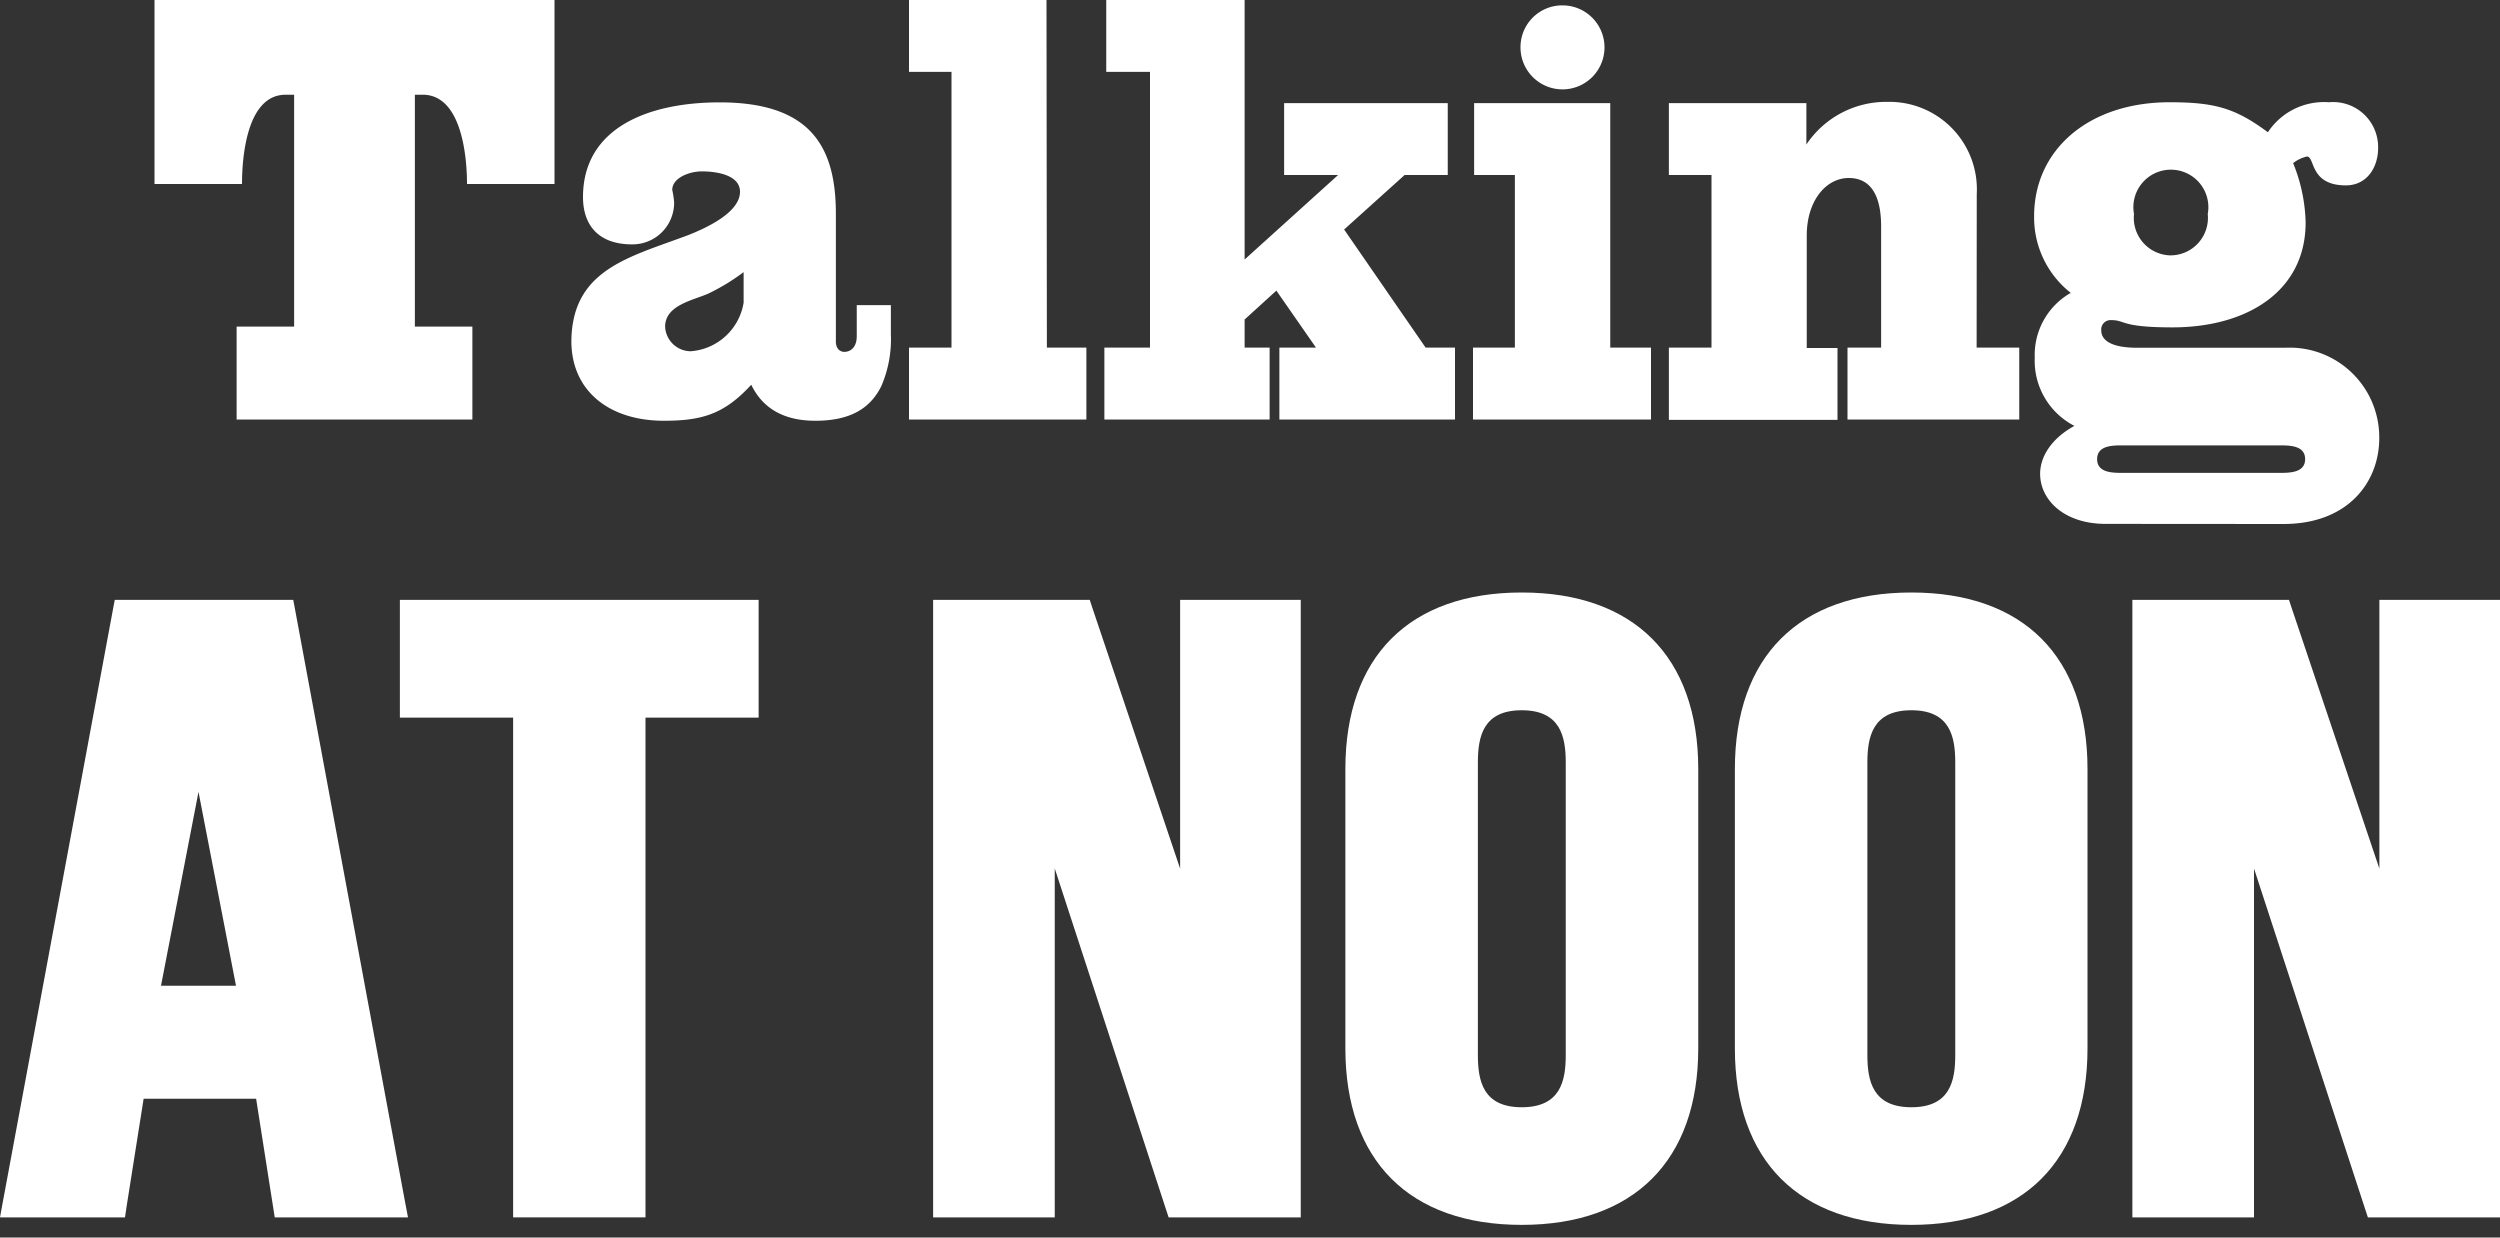
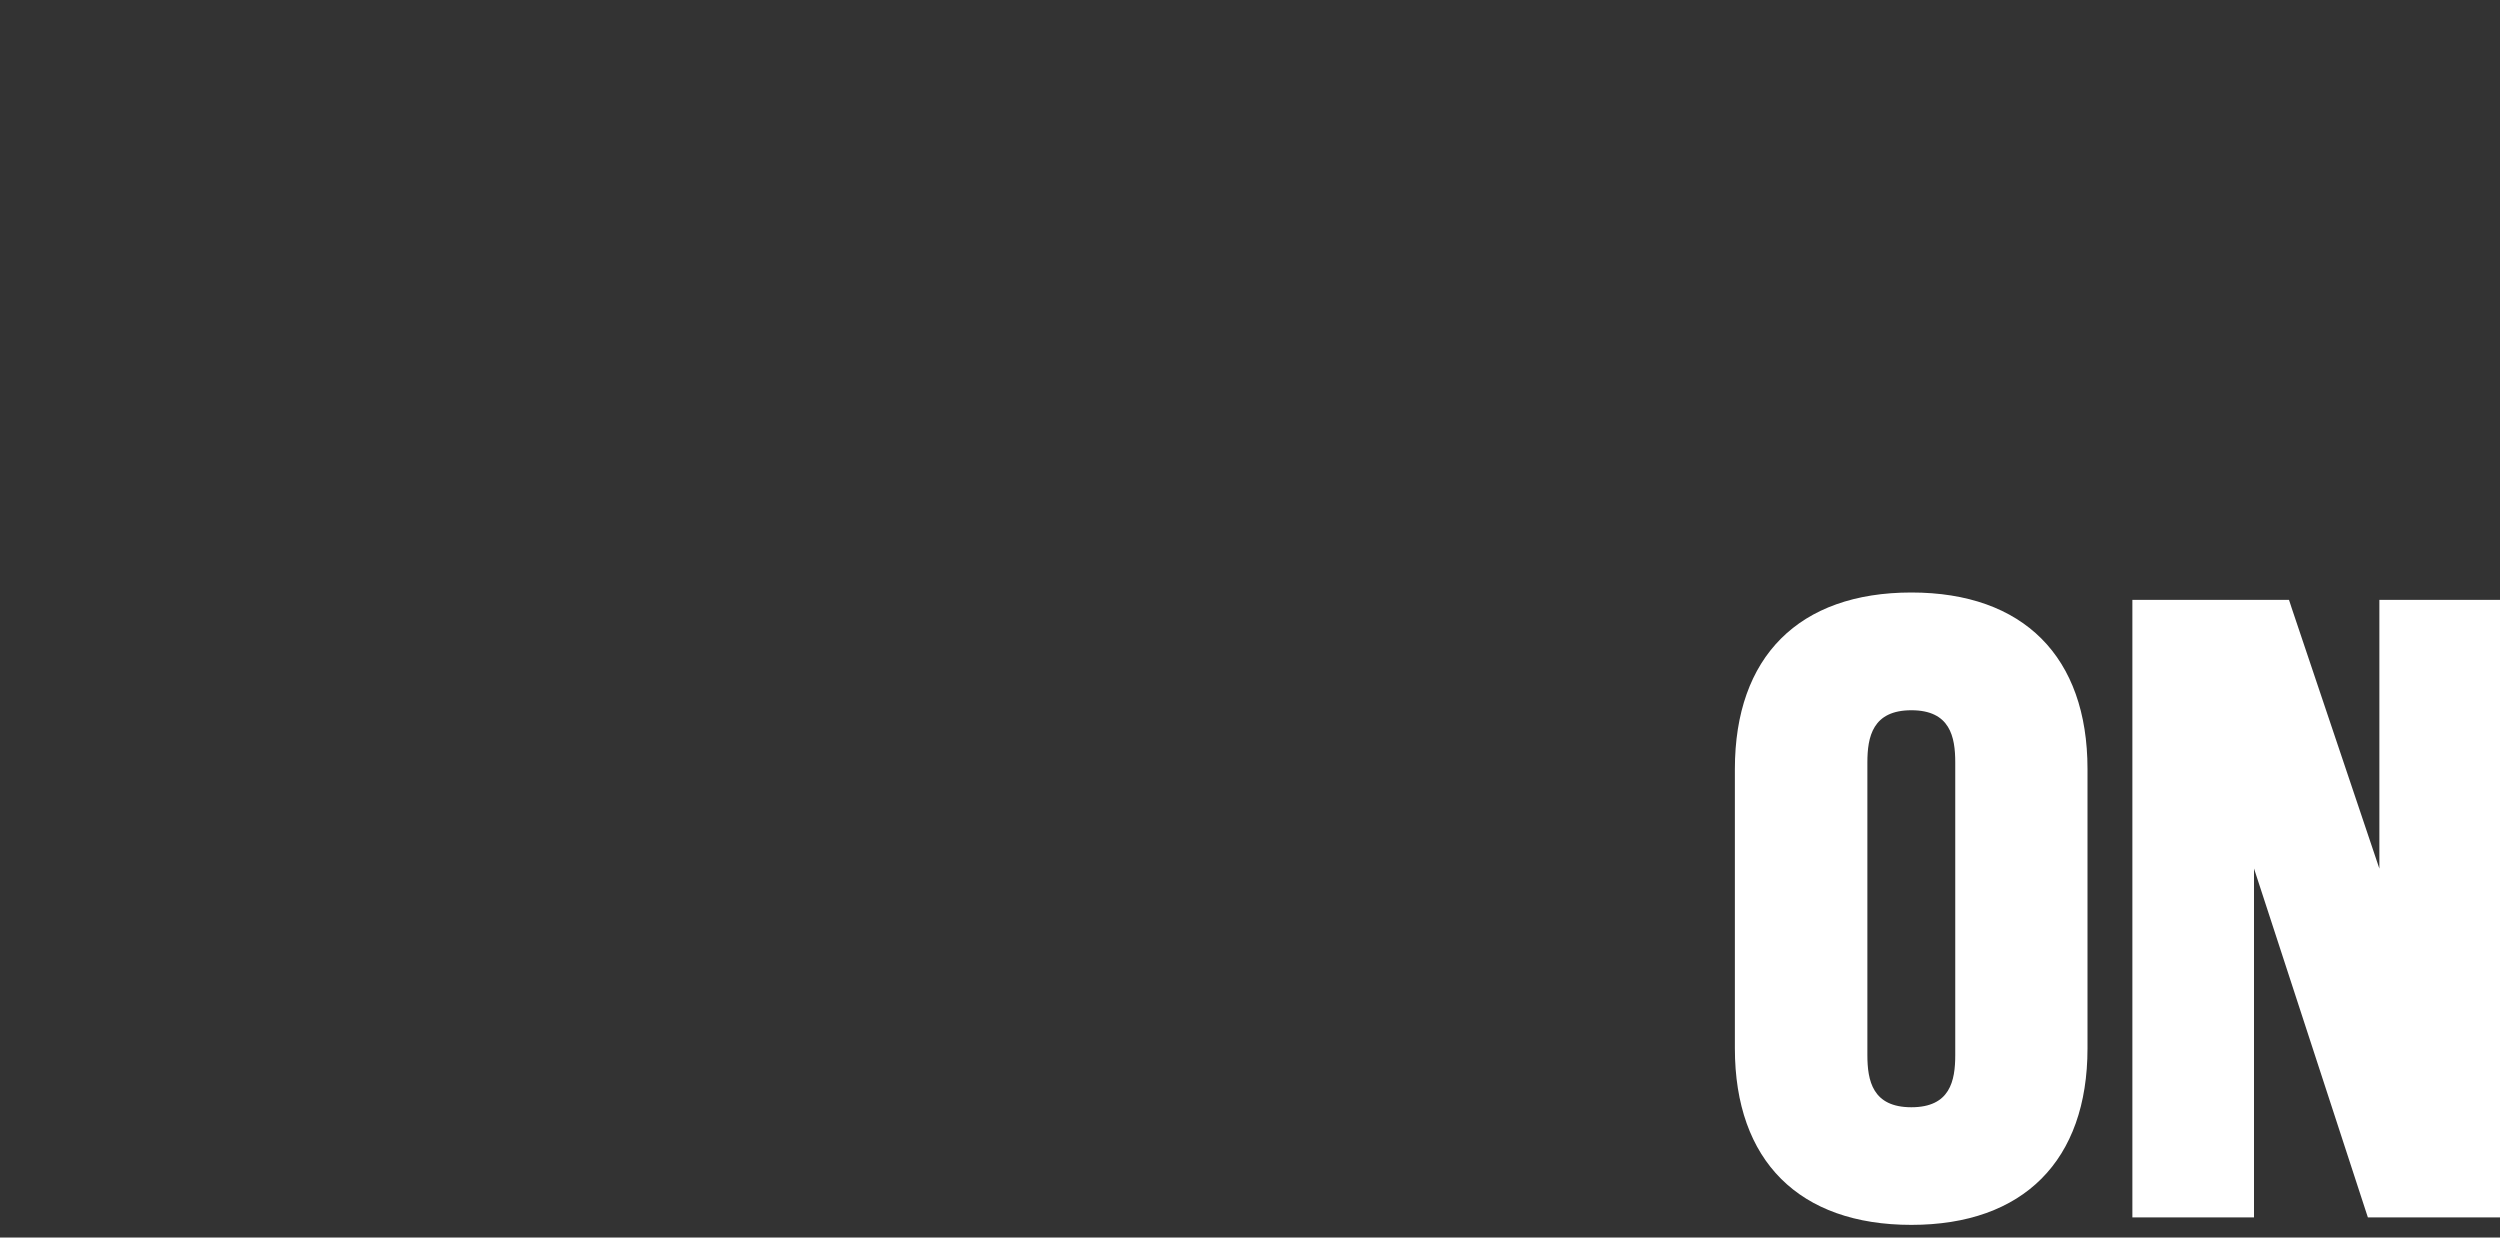
<svg xmlns="http://www.w3.org/2000/svg" width="200" height="99" viewBox="0 0 200 99">
  <rect x="0" y="0" width="200" height="99" fill="#333333" stroke="none" />
-   <path d="M23.61,48.79l-.15-.8H9.18l-.15.8L.21,96.24,0,97.39H10l.12-.82,1.37-8.67h9l1.36,8.67.13.82H32.64l-.22-1.15ZM18.88,78.86h-6l3-15.51Z" fill="#fff" />
-   <polygon points="31.99 47.99 31.99 57.41 41.05 57.41 41.05 97.39 51.64 97.39 51.64 57.41 60.69 57.41 60.69 47.99 31.99 47.99" fill="#fff" />
-   <polygon points="94.41 47.99 94.41 69.49 87.4 48.66 87.18 47.99 74.65 47.99 74.65 97.39 84.38 97.39 84.38 69.48 93.27 96.72 93.49 97.39 104.06 97.39 104.06 47.99 94.41 47.99" fill="#fff" />
-   <path d="M121.74,47.4c-9,0-14.11,5.14-14.11,14.12V83.87c0,9,5.14,14.12,14.11,14.12s14.12-5.15,14.12-14.12V61.52C135.86,52.54,130.71,47.4,121.74,47.4ZM118.23,61c0-2.06.41-4.18,3.51-4.18s3.52,2.12,3.52,4.18v23.4c0,2.07-.42,4.18-3.52,4.18s-3.51-2.11-3.51-4.18Z" fill="#fff" />
  <path d="M152.91,47.4c-9,0-14.12,5.14-14.12,14.12V83.87c0,9,5.15,14.12,14.12,14.12S167,92.84,167,83.87V61.52C167,52.54,161.88,47.4,152.91,47.4ZM149.39,61c0-2.06.42-4.18,3.52-4.18s3.51,2.12,3.51,4.18v23.4c0,2.07-.41,4.18-3.51,4.18s-3.52-2.11-3.52-4.18Z" fill="#fff" />
  <polygon points="190.35 47.99 190.35 69.49 183.34 48.66 183.12 47.99 170.59 47.99 170.59 97.39 180.32 97.39 180.32 69.48 189.21 96.72 189.43 97.39 200 97.39 200 47.99 190.35 47.99" fill="#fff" />
-   <path d="M12.36,0h32V14.72h-7c0-2.21-.43-7-3.41-7.14h-.76V26.13h4.6v7.43H18.93V26.13h4.6V7.58h-.77c-3,.09-3.4,4.93-3.4,7.14h-7ZM55.08,18.8c1.2-.48,4.12-1.73,4.12-3.46,0-1.29-1.73-1.63-3.07-1.63-.91,0-2.35.48-2.35,1.49a6.69,6.69,0,0,1,.15,1,3.33,3.33,0,0,1-3.36,3.35c-2.73,0-3.93-1.58-3.93-3.78,0-5.52,5.18-7.58,10.93-7.58,7.29,0,9.3,3.55,9.3,8.92V27.33c0,.62.39.82.67.82.53,0,1-.39,1-1.25V24.41h2.73c0,.76,0,1.53,0,2.34a9.48,9.48,0,0,1-.76,4.13c-.92,1.87-2.59,2.78-5.28,2.78-2.54,0-4.22-1-5.13-2.88-2.16,2.35-3.93,2.88-7,2.88-4.32,0-7.39-2.35-7.39-6.38C45.77,21.53,50.38,20.57,55.08,18.8Zm.19,9.3a4.64,4.64,0,0,0,4.22-3.89V21.77a16.74,16.74,0,0,1-2.83,1.72c-1.2.53-3.45.92-3.45,2.64A2.06,2.06,0,0,0,55.27,28.1Zm28.48-.29h3.16v5.75H72.72V27.81h3.4V5.75h-3.4V0h11Zm15.82,0h2v5.75H88.35V27.81H92V5.75h-3.5V0H99.57V20.76L107.05,14h-4.32V8.25h13.09V14h-3.45l-4.84,4.36,6.52,9.45h2.35v5.75H102.35V27.81h2.93l-3.17-4.56-2.54,2.31Zm18.27,5.75V27.81h3.35V14h-3.26V8.25h10.89V27.81h3.26v5.75ZM125,.43a3.36,3.36,0,1,1-3.36,3.36A3.34,3.34,0,0,1,125,.43Zm33.13,27.38h3.41v5.75H147.8V27.81h2.69V18.12c0-2.39-.77-3.88-2.59-3.88s-3.36,1.82-3.36,4.6v9H147v5.75H133.51V27.81h3.41V14h-3.41V8.25h11v3.31A7.68,7.68,0,0,1,151,8.15a7,7,0,0,1,7.14,7.39Zm10.31,14.1c-3.31,0-5.23-1.92-5.23-4,0-1.39.91-2.83,2.74-3.84a5.86,5.86,0,0,1-3.17-5.46,5.71,5.71,0,0,1,2.88-5.18,7.67,7.67,0,0,1-2.93-6.14c0-5.32,4.37-9.11,10.84-9.11,3.64,0,5.27.48,7.86,2.4a5.38,5.38,0,0,1,4.89-2.4,3.6,3.6,0,0,1,3.93,3.65c0,1.58-.91,3-2.58,3-2.93,0-2.45-2.31-3.12-2.31a2.86,2.86,0,0,0-1.1.53,13.32,13.32,0,0,1,1,4.75c0,5.51-4.7,8.39-10.65,8.39-4.17,0-3.74-.58-4.89-.58a.75.75,0,0,0-.81.82c0,.77.76,1.39,2.87,1.39h11.85a7.17,7.17,0,0,1,7.52,7.24c0,3.45-2.44,6.86-7.67,6.86Zm1.39-6.28c-.82,0-2.06,0-2.06,1.1s1.24,1.1,2.06,1.1h12.51c.82,0,2.07,0,2.07-1.1s-1.25-1.1-2.07-1.1Zm3.79-15.2a3,3,0,0,0,3-3.31,3,3,0,1,0-5.9,0A3,3,0,0,0,173.6,20.43Z" fill="#fff" />
</svg>